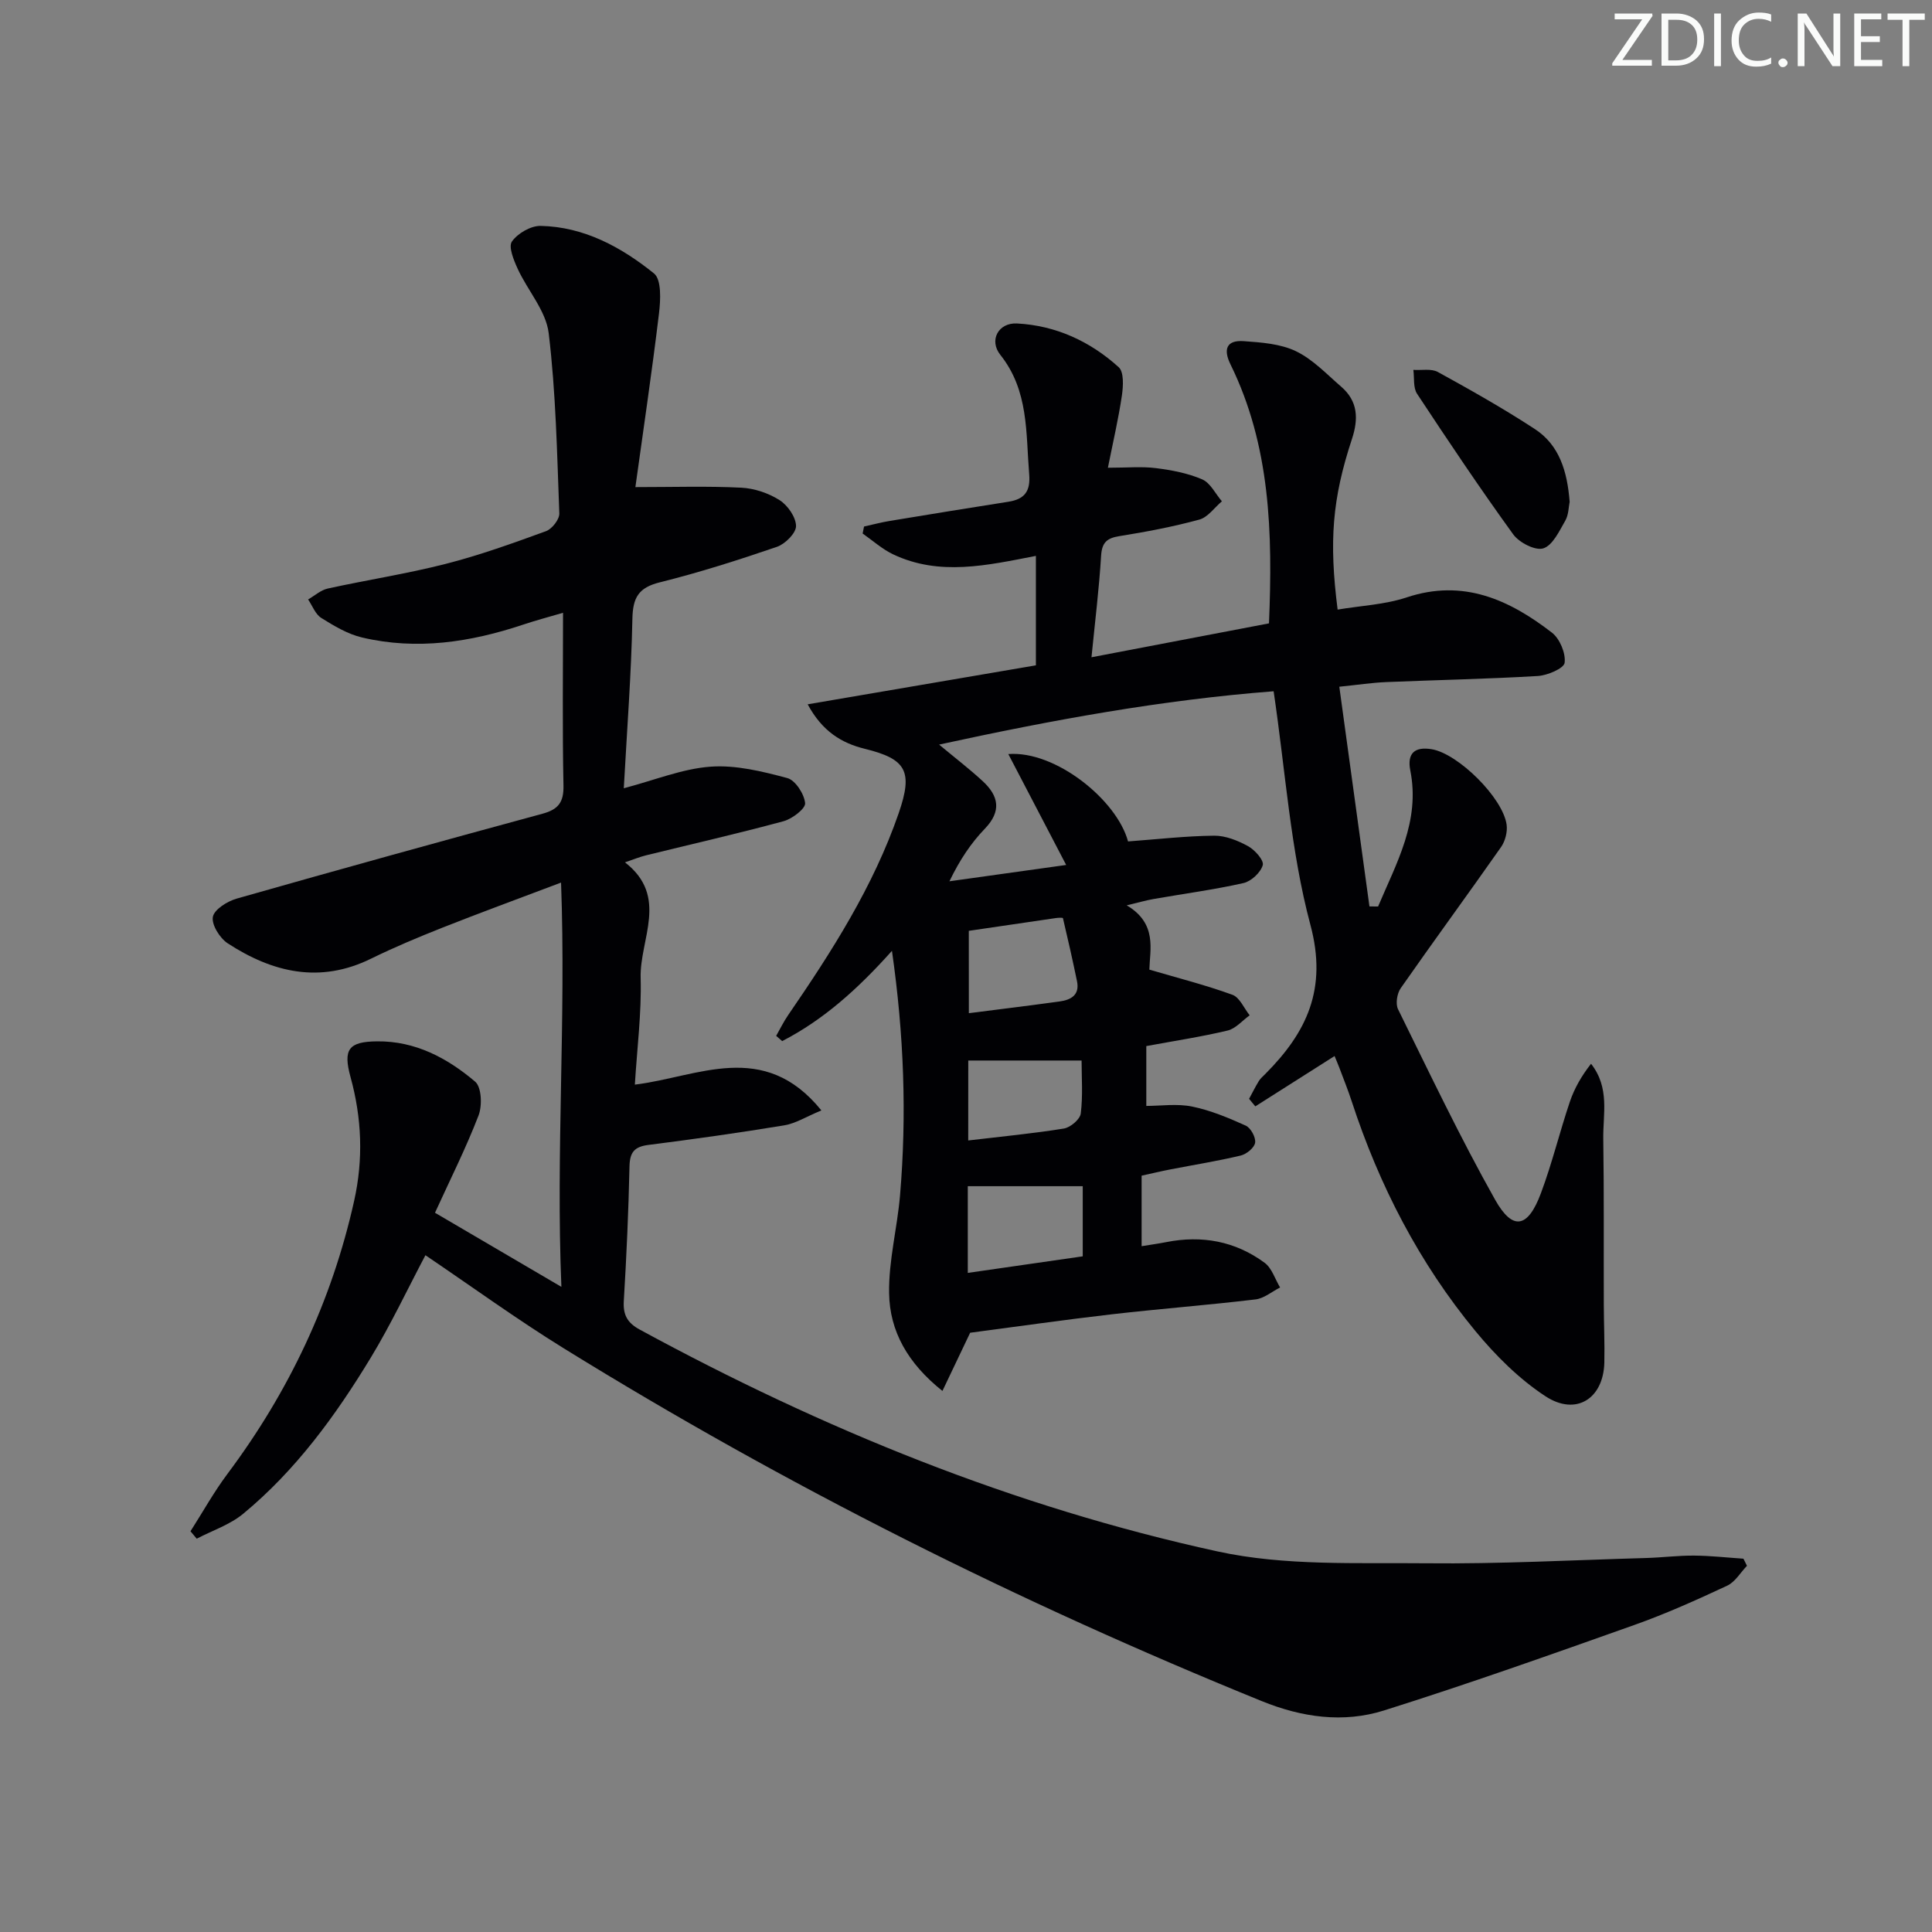
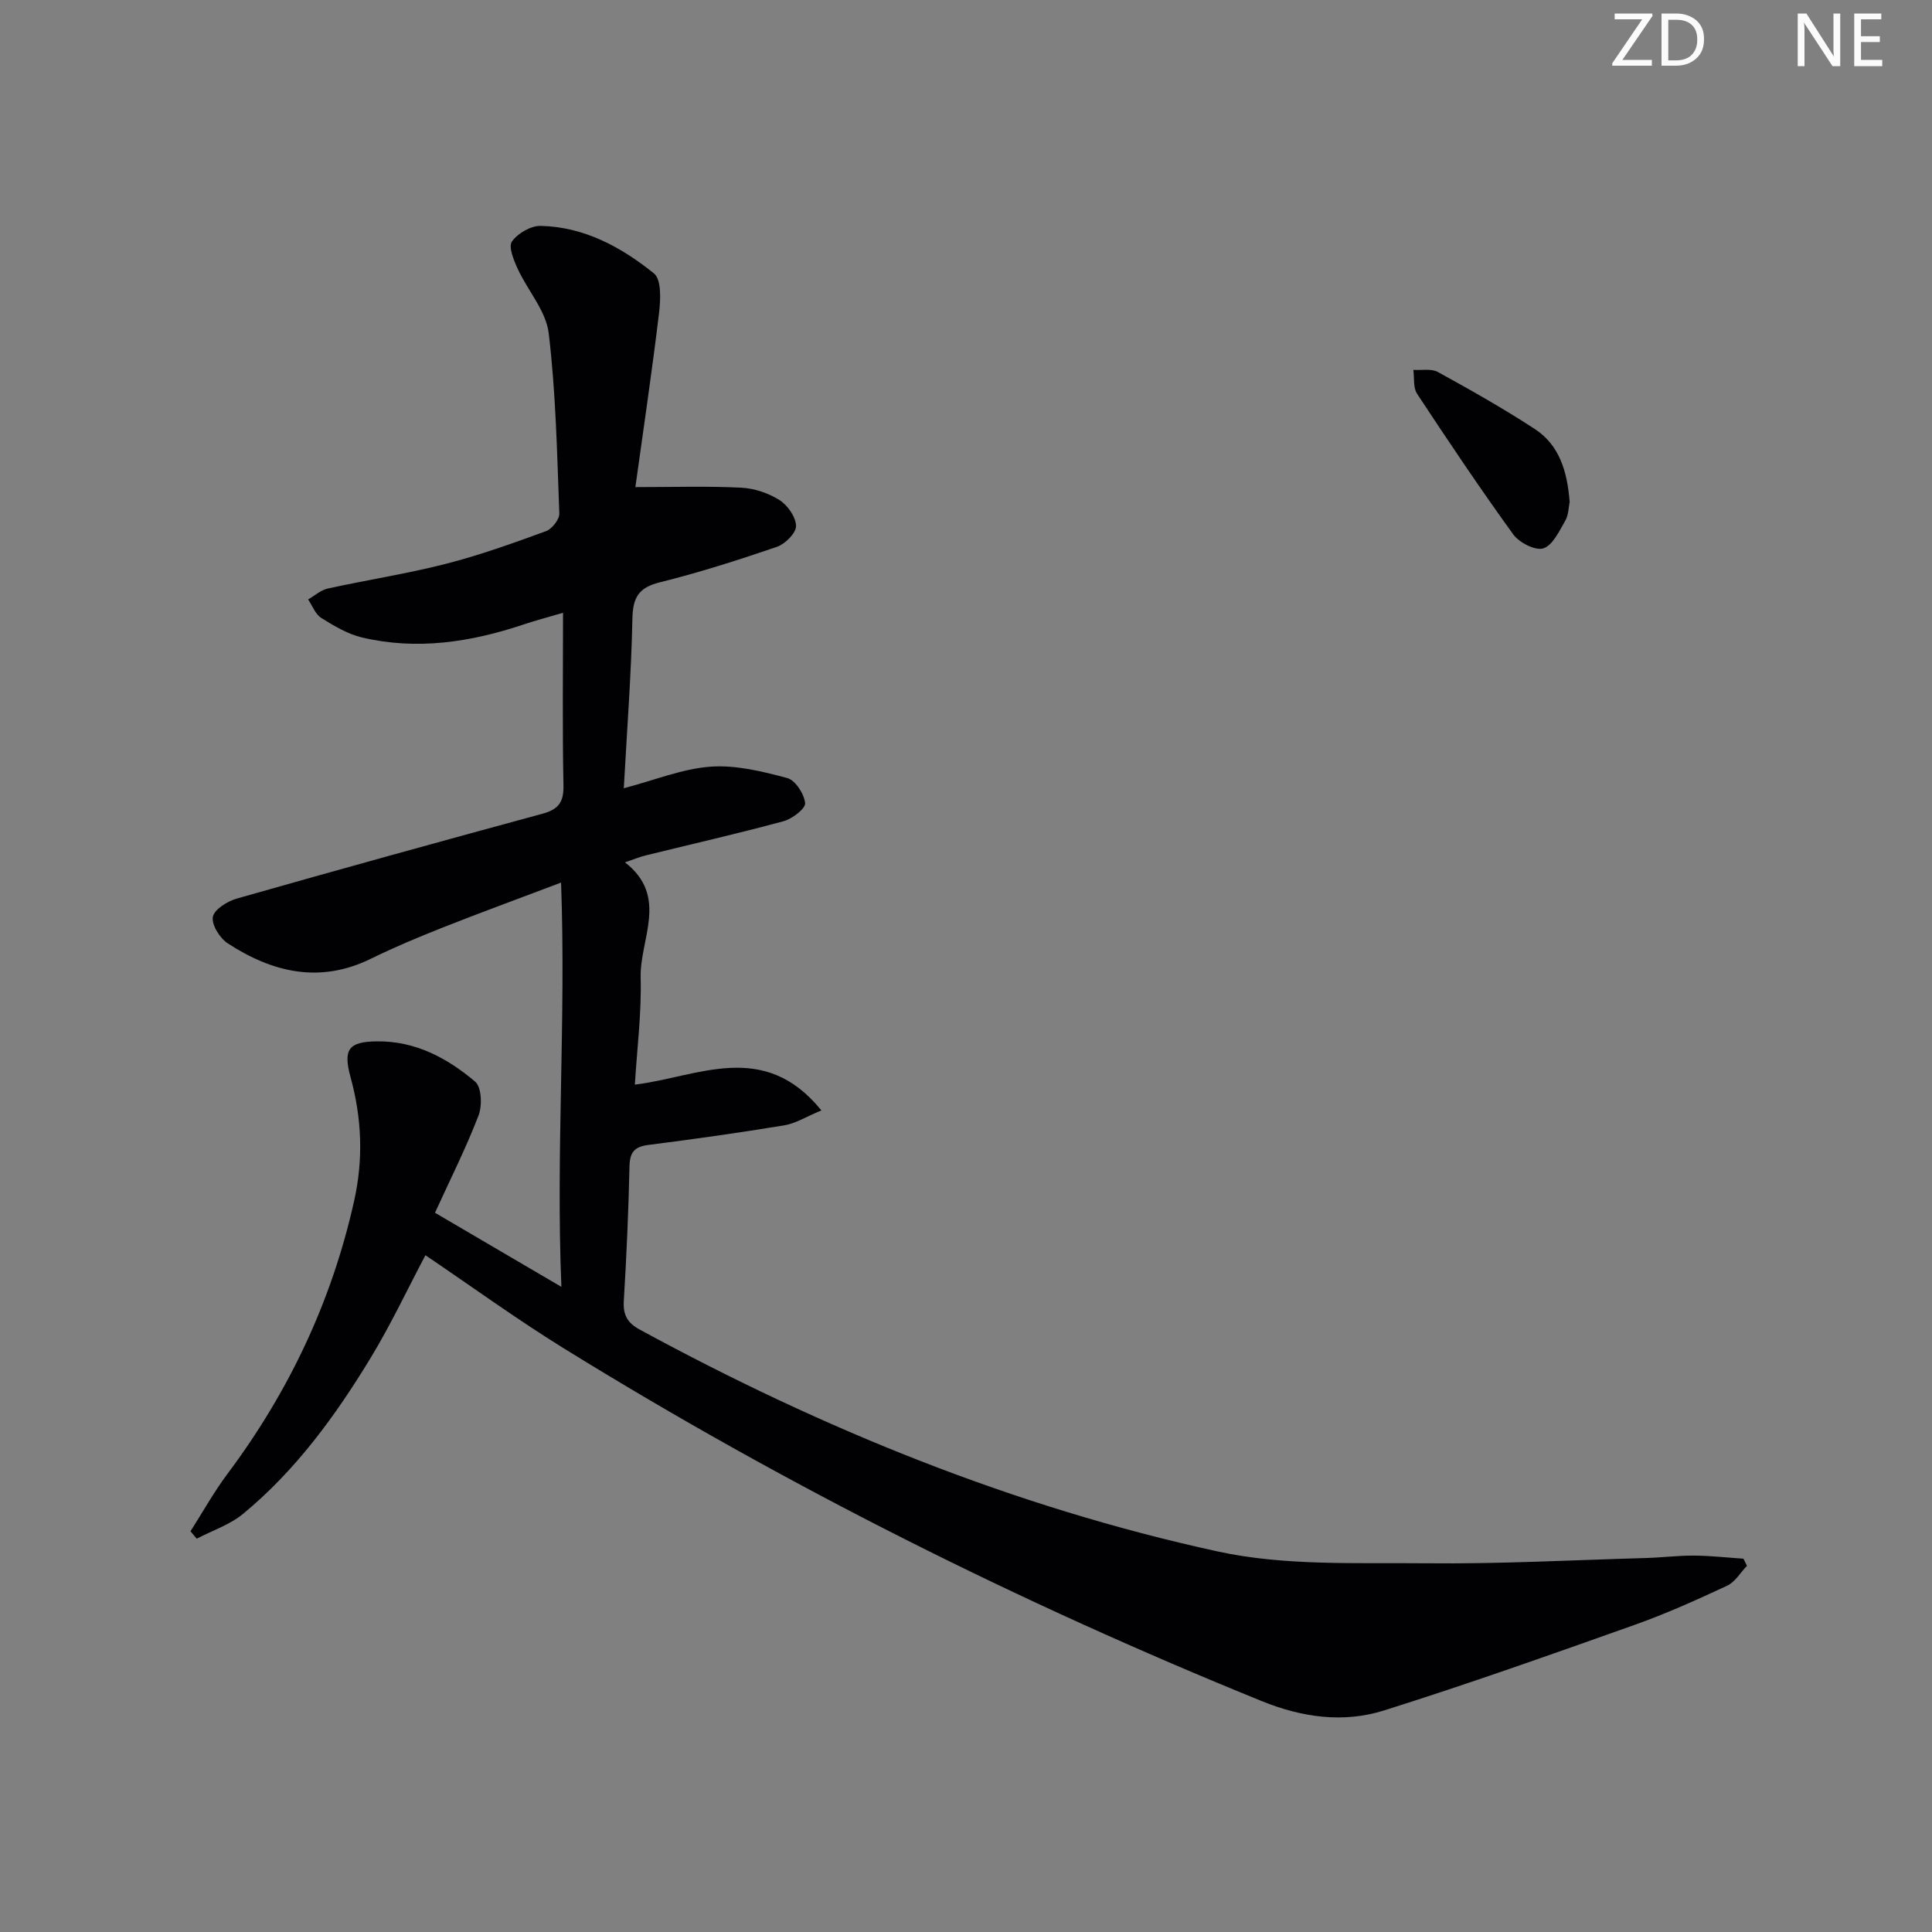
<svg xmlns="http://www.w3.org/2000/svg" enable-background="new 0 0 400 400" viewBox="0 0 400 400">
  <rect x="0" y="0" width="400" height="400" fill="#808080" stroke="none" />
  <g fill="#fafbfa">
    <path d="m342.2 3.2-6.3 9.2h6.1v1.2h-8.2v-.5l6.2-9.1h-5.7v-1.2h7.8v.4z" />
    <path d="m344 13.7v-10.9h3.1c1.6 0 3 .5 4.1 1.4 1.1 1 1.6 2.2 1.6 3.9s-.5 3-1.6 4-2.5 1.5-4.2 1.5h-3zm1.4-9.6v8.4h1.6c1.4 0 2.5-.4 3.2-1.1.8-.8 1.2-1.8 1.2-3.2s-.4-2.4-1.2-3.1-1.8-1-3.1-1z" />
-     <path d="m356.3 2.8v10.9h-1.4v-10.9z" />
-     <path d="m366.6 13.2c-.8.4-1.8.6-3 .6-1.6 0-2.8-.5-3.7-1.5s-1.4-2.3-1.4-3.9c0-1.7.5-3.2 1.6-4.2s2.4-1.6 4-1.6c1 0 1.9.1 2.6.4v1.5c-.8-.4-1.6-.6-2.6-.6-1.2 0-2.2.4-3 1.2s-1.1 1.9-1.1 3.3c0 1.3.4 2.3 1.1 3.1s1.6 1.1 2.8 1.1c1.1 0 2-.2 2.8-.7v1.3z" />
-     <path d="m368.2 13c0-.3.1-.5.3-.6.2-.2.4-.3.6-.3.3 0 .5.1.7.3s.3.4.3.6-.1.5-.3.6c-.2.2-.4.3-.7.3s-.5-.1-.6-.3c-.2-.2-.3-.4-.3-.6z" />
    <path d="m381.1 13.7h-1.7l-5.5-8.4c-.2-.2-.3-.5-.4-.7 0 .2.1.8.1 1.5v7.6h-1.4v-10.9h1.8l5.3 8.3c.3.4.4.6.4.8 0-.3-.1-.8-.1-1.6v-7.5h1.4v10.9z" />
    <path d="m389.7 13.7h-5.8v-10.9h5.6v1.2h-4.2v3.5h3.9v1.2h-3.9v3.7h4.4z" />
-     <path d="m398.4 4.1h-3.1v9.6h-1.4v-9.6h-3.1v-1.3h7.7v1.3z" />
  </g>
-   <path d="m184.67 196.86c-7.21 8.06-14.26 14.32-22.73 18.69-.41-.36-.83-.73-1.24-1.09.82-1.44 1.55-2.95 2.49-4.31 9.04-13.17 17.63-26.59 22.89-41.83 2.98-8.65 1.57-11.18-7.04-13.29-4.77-1.17-8.79-3.59-11.82-9.21 16.2-2.77 31.71-5.41 47.25-8.07 0-7.78 0-15.04 0-22.66-10.14 1.97-19.97 4.23-29.56-.32-2.27-1.08-4.22-2.85-6.31-4.31.1-.48.19-.97.29-1.45 1.78-.39 3.55-.87 5.35-1.16 8.18-1.36 16.35-2.68 24.54-3.97 3.35-.53 4.6-2.15 4.3-5.72-.7-8.56-.07-17.28-5.97-24.69-2.4-3.01-.41-6.7 3.44-6.5 8.03.42 15.15 3.69 21.06 9.05 1.11 1 .95 3.91.67 5.84-.71 4.83-1.83 9.61-2.9 14.98 4.02 0 7.02-.29 9.94.08 3.25.41 6.6 1.04 9.58 2.33 1.7.73 2.74 2.98 4.08 4.54-1.55 1.31-2.91 3.31-4.68 3.79-5.43 1.48-10.99 2.53-16.55 3.42-2.61.42-3.61 1.33-3.78 4.08-.41 6.74-1.24 13.46-1.99 21 12.72-2.43 24.68-4.72 36.75-7.02.78-18.75.3-36.77-7.97-53.62-1.56-3.17-.78-5.06 2.73-4.81 3.66.26 7.6.54 10.81 2.08 3.5 1.68 6.37 4.75 9.39 7.36 3.46 2.99 3.6 6.63 2.21 10.84-4.08 12.37-4.76 21.15-2.96 35.3 4.79-.81 9.77-1.02 14.31-2.53 11.69-3.88 21.21.47 30.06 7.3 1.63 1.26 2.88 4.26 2.63 6.24-.15 1.17-3.56 2.62-5.57 2.74-10.46.62-20.94.82-31.42 1.26-2.91.12-5.81.57-9.66.96 2.13 15.56 4.19 30.53 6.24 45.49.6 0 1.19.01 1.79.01 3.78-8.98 8.76-17.63 6.67-28.15-.71-3.58.92-5 4.44-4.41 5.45.91 14.73 10.04 15.5 15.63.2 1.48-.29 3.39-1.15 4.62-6.86 9.79-13.94 19.43-20.78 29.23-.76 1.09-1.1 3.23-.55 4.35 6.52 13.23 12.87 26.58 20.09 39.43 3.66 6.52 6.8 5.88 9.49-1.34 2.32-6.2 3.88-12.68 6-18.96.94-2.77 2.43-5.36 4.38-7.84 3.93 5.02 2.45 10.42 2.53 15.52.17 11.45.07 22.9.11 34.36.01 4 .2 8 .11 11.99-.18 7.46-5.85 11.12-12.19 6.97-5.45-3.57-10.31-8.42-14.49-13.48-11.65-14.11-19.93-30.17-25.62-47.57-.77-2.37-1.71-4.68-2.58-7.01-.28-.74-.6-1.46-.97-2.38-5.62 3.56-11.01 6.99-16.41 10.42-.43-.52-.86-1.04-1.29-1.56.66-1.22 1.28-2.47 2-3.65.34-.56.87-1.01 1.34-1.48 8.59-8.62 12.91-17.61 9.36-30.87-4.13-15.45-5.15-31.74-7.62-48.38-23.13 1.78-45.86 5.94-69.26 11.04 3.38 2.81 6.31 5.06 9.02 7.56 3.31 3.05 3.97 6.2.45 9.86-2.85 2.96-5.18 6.42-7.33 10.88 7.95-1.11 15.9-2.23 24.17-3.38-4.22-8.09-7.98-15.29-11.98-22.96 9.79-.75 22.48 9.51 24.79 18.09 6.07-.45 11.95-1.13 17.84-1.19 2.35-.02 4.89 1.01 7.01 2.17 1.41.77 3.33 2.95 3.04 3.93-.44 1.53-2.38 3.34-3.99 3.71-6.14 1.38-12.4 2.21-18.61 3.3-1.56.27-3.08.72-5.57 1.31 6.39 3.77 4.79 9.21 4.69 13.31 6 1.76 11.71 3.21 17.2 5.21 1.51.55 2.4 2.79 3.57 4.25-1.51 1.08-2.89 2.75-4.56 3.15-5.45 1.3-11.01 2.14-16.84 3.22v12.39c2.99 0 6.35-.51 9.48.13 3.82.78 7.53 2.33 11.11 3.95 1.04.47 2.1 2.43 1.94 3.53-.15 1.04-1.77 2.37-2.97 2.66-4.82 1.15-9.73 1.93-14.61 2.88-1.92.37-3.83.83-5.92 1.29v14.6c1.93-.32 3.51-.53 5.08-.84 7.4-1.47 14.31-.2 20.38 4.27 1.51 1.11 2.16 3.38 3.21 5.12-1.69.85-3.32 2.26-5.09 2.47-9.89 1.18-19.84 1.94-29.74 3.08-9.88 1.14-19.74 2.56-29.34 3.82-1.8 3.78-3.6 7.57-5.74 12.05-7.21-5.75-10.92-12.39-11.04-20.23-.11-6.73 1.68-13.47 2.26-20.23 1.41-16.65.83-33.17-1.67-50.66zm15.7 66.68c8.52-1.23 16.44-2.37 23.8-3.43 0-5.61 0-10.16 0-14.52-8.32 0-15.97 0-23.8 0zm.22-53.77c6.48-.83 12.65-1.58 18.8-2.43 2.33-.32 4.19-1.33 3.59-4.2-.9-4.36-1.88-8.71-2.91-13.05-.03-.12-.94-.09-1.43-.02-6.11.89-12.22 1.79-18.06 2.65.01 5.24.01 10.62.01 17.05zm-.13 26.35c7.07-.84 13.48-1.44 19.81-2.47 1.35-.22 3.34-1.9 3.49-3.11.46-3.69.17-7.48.17-10.97-8.32 0-15.82 0-23.46 0-.01 5.2-.01 10.43-.01 16.55z" fill="#010104" />
  <path d="m129.15 163.2c6.46-1.7 12.15-4.05 17.97-4.47 5.23-.38 10.72.98 15.88 2.36 1.67.45 3.51 3.29 3.69 5.19.11 1.13-2.66 3.25-4.46 3.74-9.44 2.56-18.99 4.73-28.49 7.07-1.27.31-2.49.82-4.35 1.45 9.16 7.09 3.02 15.91 3.25 23.92.2 7.26-.74 14.55-1.2 22.1 13.03-1.57 26.66-9.44 38.62 5.34-3.13 1.29-5.33 2.7-7.69 3.09-9.33 1.54-18.71 2.86-28.1 4.05-2.9.37-3.87 1.48-3.94 4.43-.2 9.31-.62 18.62-1.18 27.91-.17 2.88.76 4.52 3.29 5.89 37.87 20.6 77.55 36.76 119.66 45.94 13.93 3.04 28.78 2.3 43.22 2.45 15.13.16 30.28-.66 45.42-1.09 3.32-.09 6.63-.52 9.95-.5 3.43.02 6.85.41 10.27.64.24.49.49.98.73 1.47-1.35 1.41-2.45 3.35-4.1 4.12-6.3 2.94-12.67 5.81-19.21 8.13-17.21 6.11-34.42 12.22-51.83 17.7-8.43 2.66-17.01 1.44-25.33-1.94-50.16-20.38-98.41-44.53-144.46-73.01-9.74-6.02-19.02-12.77-28.68-19.3-3.7 7-7.14 14.32-11.31 21.2-7.27 11.99-15.51 23.31-26.41 32.32-2.75 2.28-6.4 3.48-9.63 5.17-.43-.51-.86-1.03-1.29-1.54 2.54-3.97 4.84-8.13 7.66-11.89 12.72-17.01 21.59-35.74 26.22-56.51 1.93-8.65 1.59-17.12-.74-25.61-1.59-5.78-.41-7.36 5.48-7.42 7.93-.09 14.56 3.46 20.32 8.35 1.33 1.13 1.48 4.96.7 6.99-2.61 6.78-5.89 13.29-9.02 20.15 8.68 5.09 16.93 9.92 26.17 15.34-1.16-28.09.98-55.2-.07-83.7-9.34 3.53-17.06 6.36-24.71 9.39-4.94 1.96-9.86 4.02-14.63 6.36-10.61 5.22-20.4 2.86-29.67-3.17-1.64-1.07-3.38-3.86-3.08-5.48.29-1.55 3.01-3.24 4.96-3.79 21.05-5.99 42.14-11.83 63.26-17.56 3.3-.89 4.45-2.37 4.37-5.87-.24-11.65-.09-23.31-.09-35.74-3.06.9-5.69 1.59-8.25 2.45-10.9 3.64-22 5.34-33.34 2.67-2.99-.7-5.82-2.4-8.46-4.05-1.23-.77-1.84-2.52-2.73-3.83 1.35-.77 2.62-1.94 4.07-2.26 8.1-1.78 16.33-3.04 24.36-5.09 7.06-1.8 13.97-4.29 20.83-6.79 1.24-.45 2.79-2.44 2.75-3.66-.47-12.46-.71-24.98-2.2-37.34-.56-4.62-4.34-8.8-6.41-13.3-.82-1.79-1.97-4.58-1.2-5.67 1.19-1.69 3.92-3.28 5.96-3.23 9 .19 16.69 4.4 23.45 9.84 1.58 1.27 1.37 5.5 1.04 8.26-1.46 12.15-3.27 24.26-4.89 35.98 7.92 0 14.93-.23 21.91.12 2.71.13 5.64 1.12 7.93 2.57 1.69 1.07 3.39 3.51 3.42 5.36.02 1.46-2.24 3.72-3.94 4.31-8 2.74-16.08 5.32-24.28 7.36-4.42 1.1-5.57 3.18-5.66 7.56-.23 11.43-1.11 22.86-1.78 35.07z" fill="#010104" />
  <path d="m324.98 103.9c-.22 1.02-.2 2.66-.9 3.89-1.25 2.16-2.6 5.11-4.55 5.74-1.65.53-4.99-1.18-6.23-2.89-6.89-9.52-13.44-19.3-19.91-29.11-.84-1.27-.54-3.28-.77-4.95 1.71.12 3.72-.31 5.08.44 6.8 3.74 13.57 7.56 20.06 11.8 5.11 3.33 6.73 8.8 7.22 15.08z" fill="#010104" />
</svg>